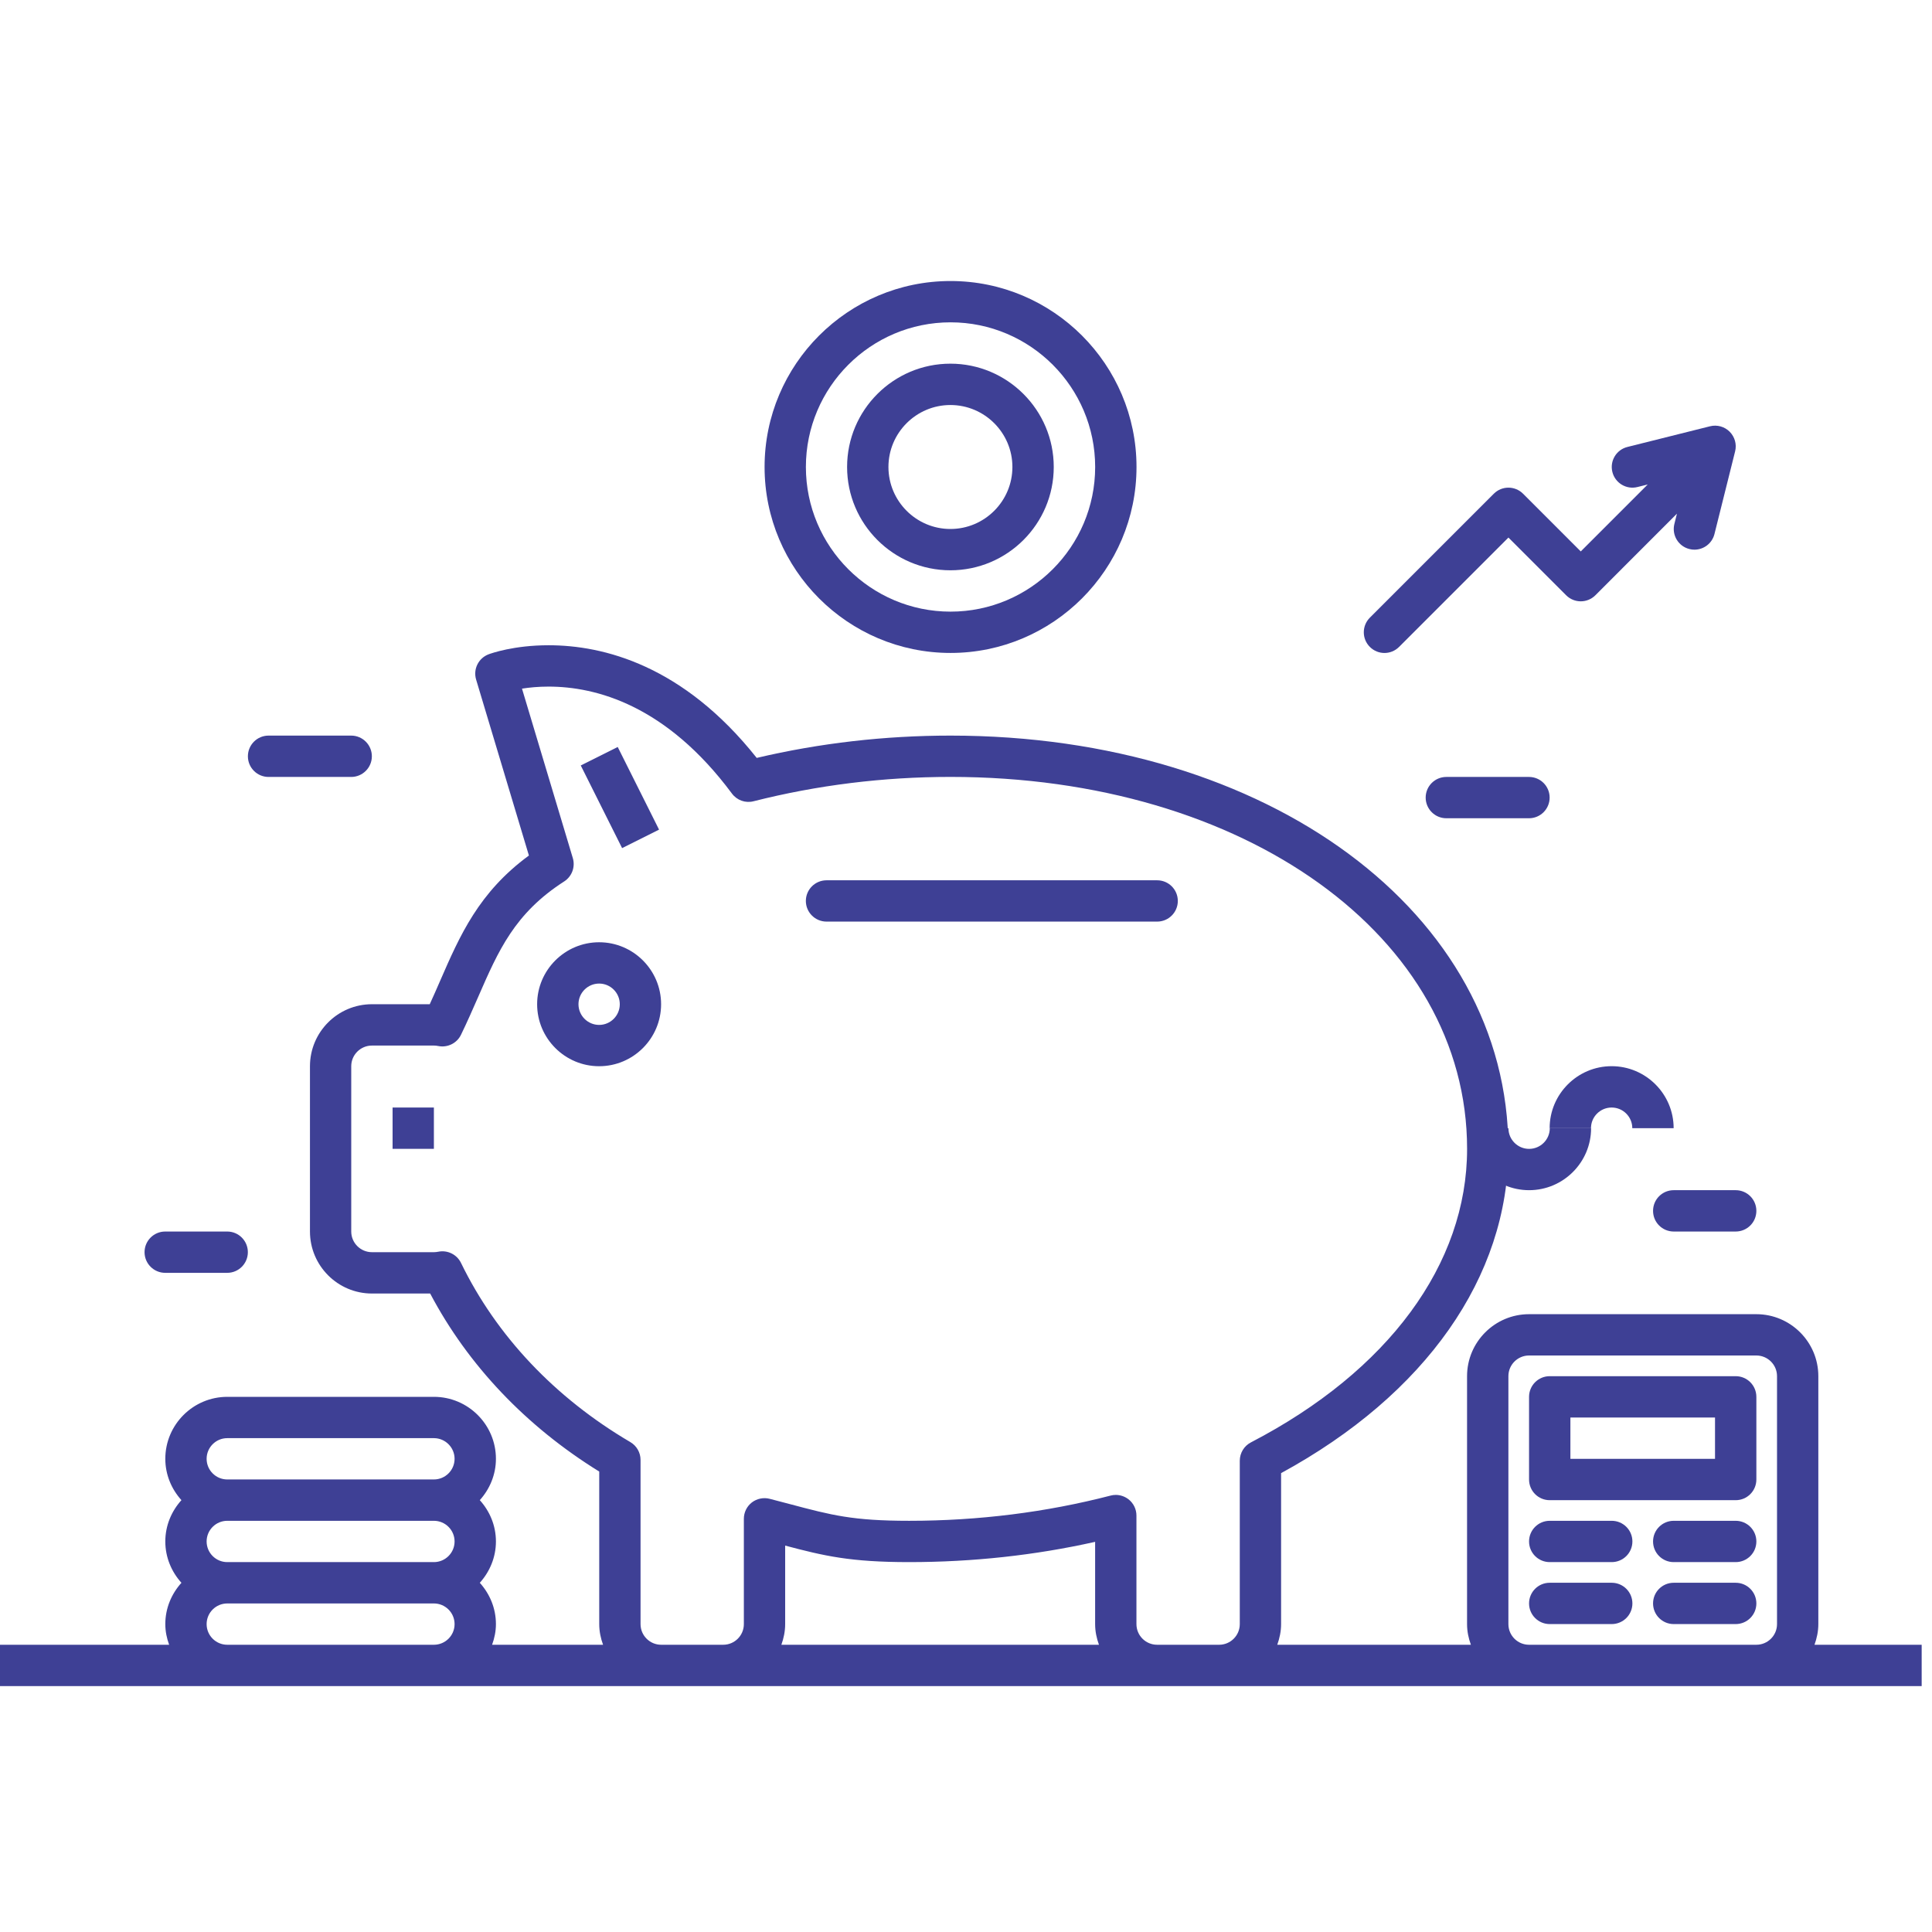
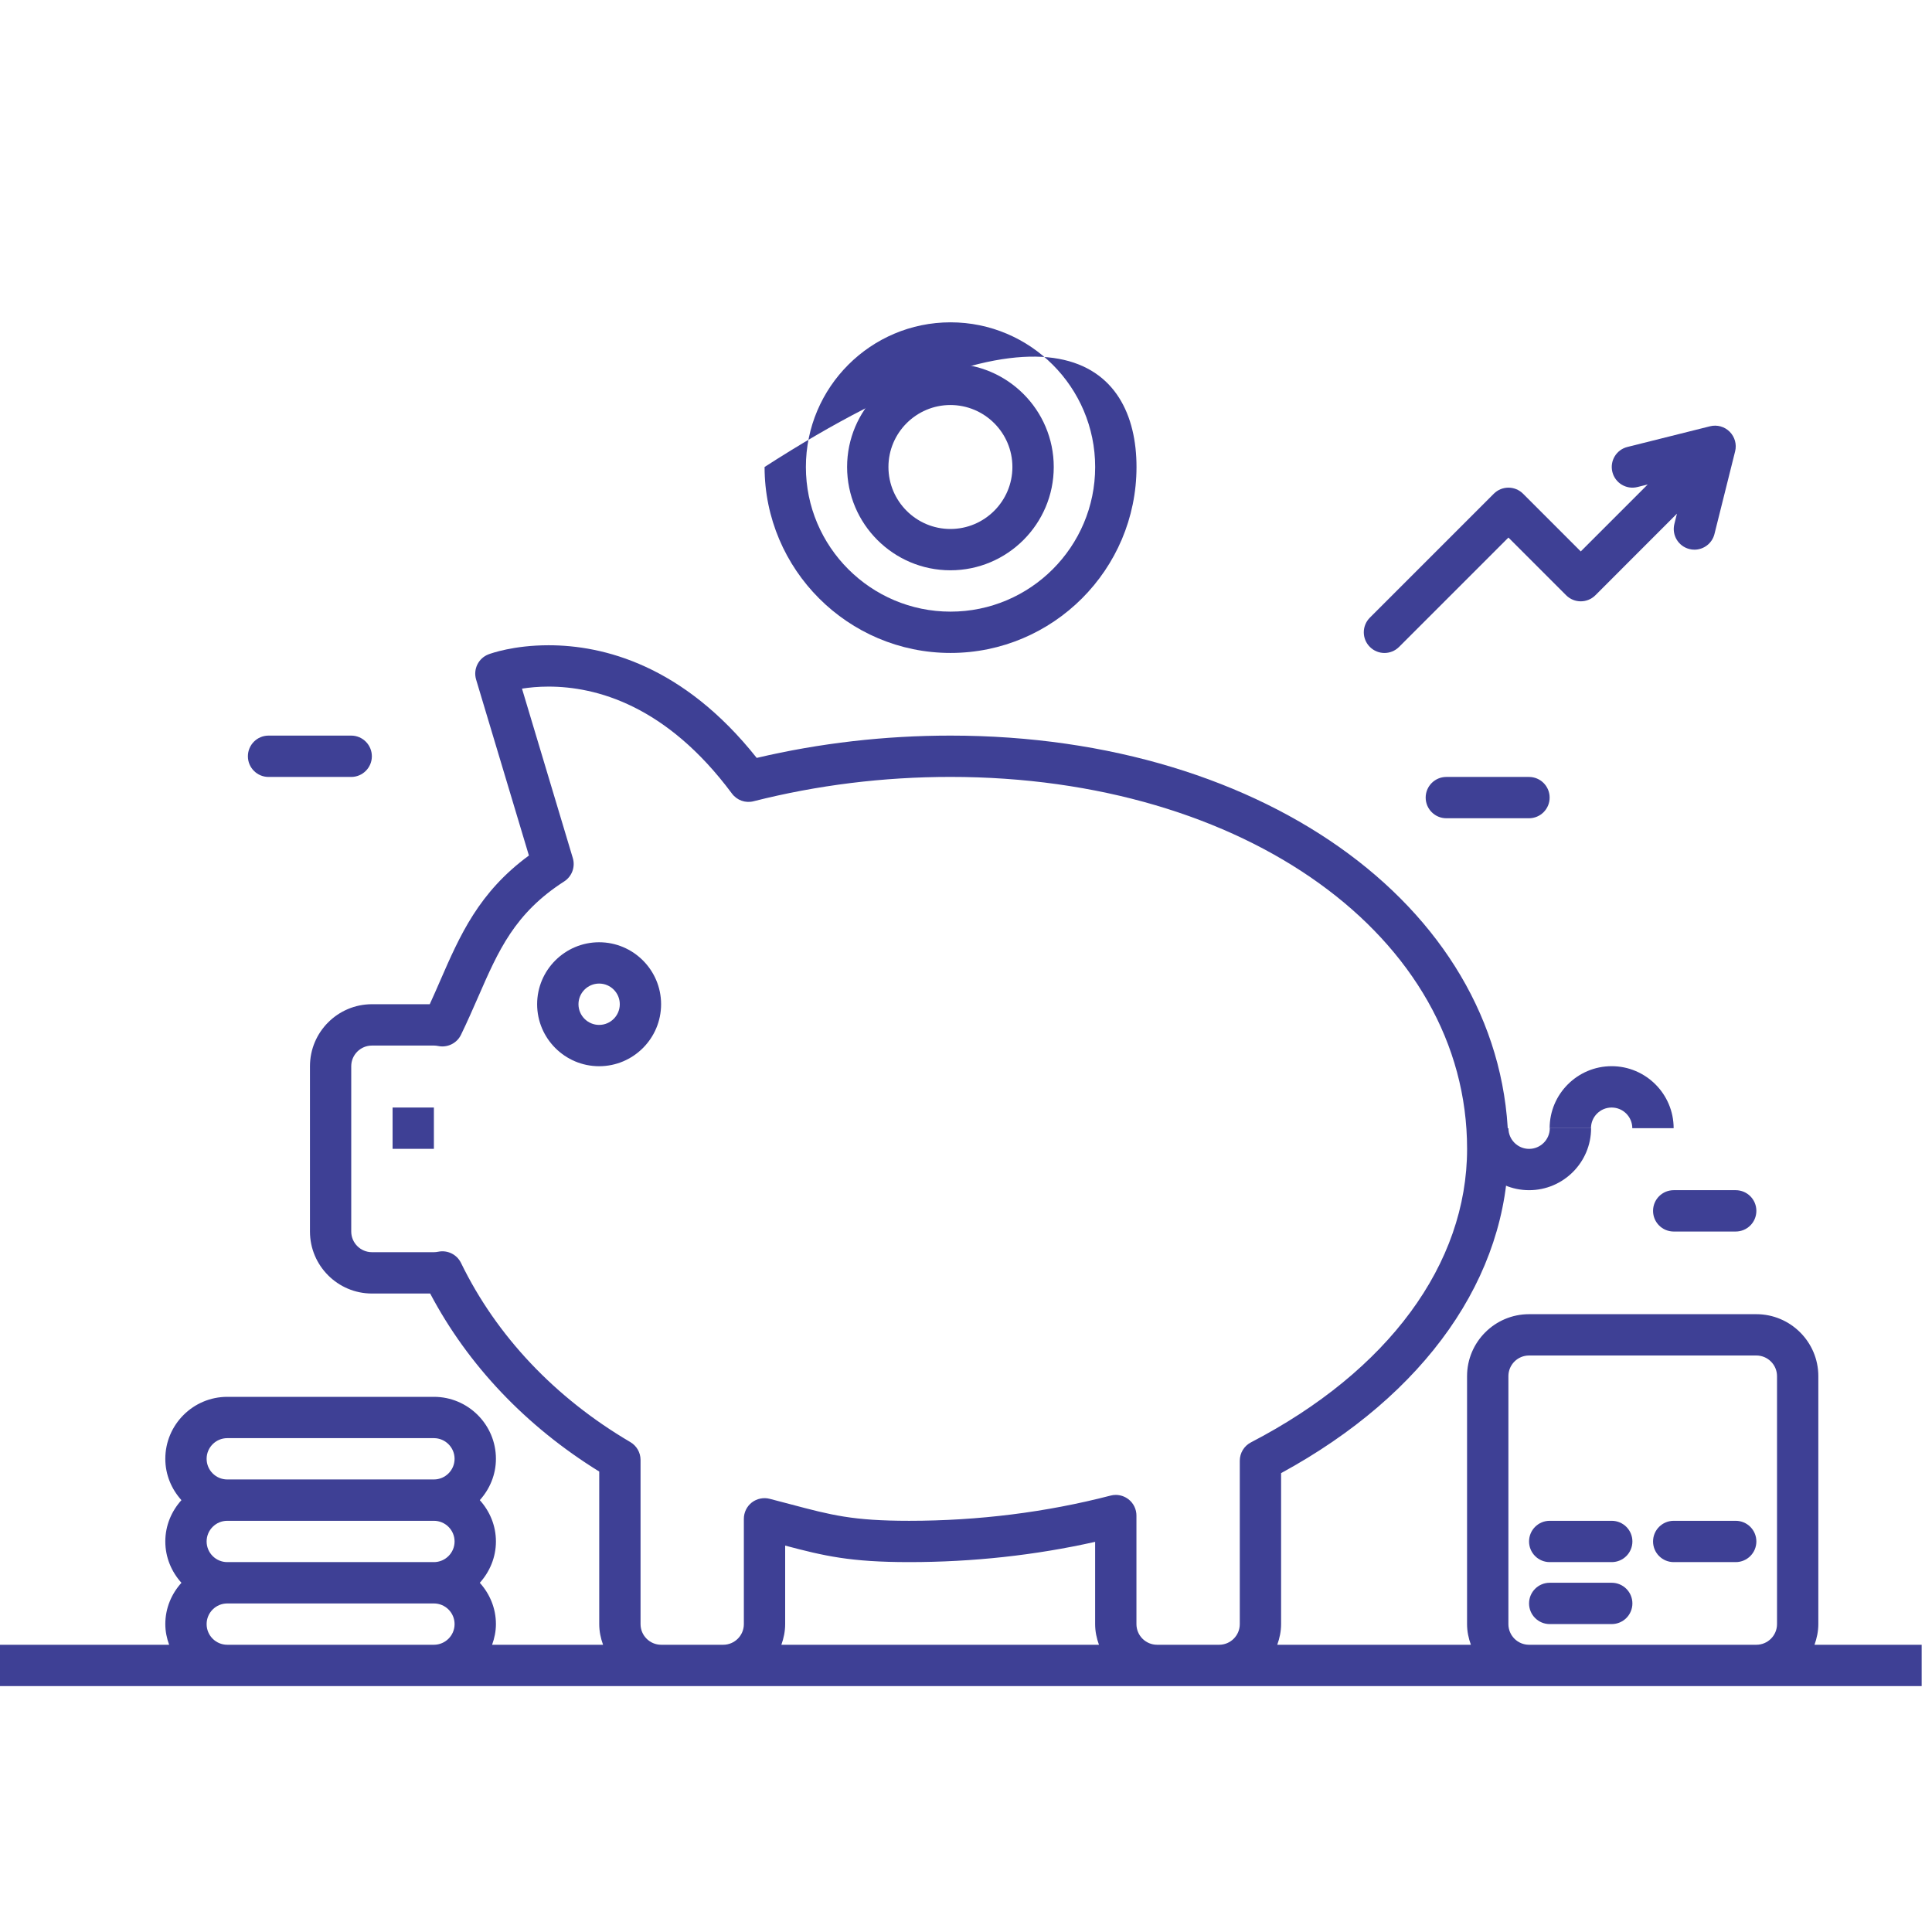
<svg xmlns="http://www.w3.org/2000/svg" width="55" height="55" viewBox="0 0 55 55" fill="none">
  <path d="M17.056 30.353C16.083 30.353 15.291 29.561 15.291 28.588C15.291 27.616 16.083 26.824 17.056 26.824C18.028 26.824 18.82 27.616 18.82 28.588C18.82 29.561 18.028 30.353 17.056 30.353ZM17.056 28C16.732 28 16.468 28.264 16.468 28.588C16.468 28.913 16.732 29.177 17.056 29.177C17.38 29.177 17.644 28.913 17.644 28.588C17.644 28.264 17.38 28 17.056 28Z" fill="#3E4095" />
-   <path d="M32.941 26.236H23.53C23.205 26.236 22.941 25.972 22.941 25.648C22.941 25.323 23.205 25.06 23.53 25.06H32.941C33.267 25.06 33.53 25.323 33.53 25.648C33.53 25.972 33.267 26.236 32.941 26.236Z" fill="#3E4095" />
  <path d="M43.53 33.882C42.558 33.882 41.766 33.09 41.766 32.118H42.942C42.942 32.442 43.206 32.706 43.53 32.706C43.855 32.706 44.119 32.442 44.119 32.118H45.295C45.295 33.09 44.503 33.882 43.53 33.882Z" fill="#3E4095" />
  <path d="M47.645 32.117H46.468C46.468 31.793 46.205 31.529 45.88 31.529C45.555 31.529 45.292 31.793 45.292 32.117H44.115C44.115 31.145 44.907 30.352 45.88 30.352C46.853 30.352 47.645 31.145 47.645 32.117Z" fill="#3E4095" />
  <path d="M11.176 31.529H12.352V32.705H11.176V31.529Z" fill="#3E4095" />
-   <path d="M17.585 21.265L18.762 23.618L17.71 24.144L16.533 21.791L17.585 21.265Z" fill="#3E4095" />
-   <path d="M27.06 18.588C24.141 18.588 21.766 16.213 21.766 13.294C21.766 10.376 24.141 8 27.06 8C29.979 8 32.354 10.376 32.354 13.294C32.354 16.213 29.979 18.588 27.06 18.588ZM27.06 9.176C24.789 9.176 22.942 11.024 22.942 13.294C22.942 15.565 24.789 17.412 27.06 17.412C29.33 17.412 31.177 15.565 31.177 13.294C31.177 11.024 29.33 9.176 27.06 9.176Z" fill="#3E4095" />
+   <path d="M27.06 18.588C24.141 18.588 21.766 16.213 21.766 13.294C29.979 8 32.354 10.376 32.354 13.294C32.354 16.213 29.979 18.588 27.06 18.588ZM27.06 9.176C24.789 9.176 22.942 11.024 22.942 13.294C22.942 15.565 24.789 17.412 27.06 17.412C29.33 17.412 31.177 15.565 31.177 13.294C31.177 11.024 29.33 9.176 27.06 9.176Z" fill="#3E4095" />
  <path d="M27.056 16.235C25.435 16.235 24.115 14.916 24.115 13.294C24.115 11.672 25.435 10.353 27.056 10.353C28.678 10.353 29.998 11.672 29.998 13.294C29.998 14.916 28.678 16.235 27.056 16.235ZM27.056 11.53C26.084 11.53 25.292 12.322 25.292 13.294C25.292 14.267 26.084 15.059 27.056 15.059C28.029 15.059 28.821 14.267 28.821 13.294C28.821 12.322 28.029 11.53 27.056 11.53Z" fill="#3E4095" />
  <path d="M51.655 46.823C51.721 46.638 51.764 46.443 51.764 46.235V39.176C51.764 38.204 50.972 37.412 49.999 37.412H43.529C42.556 37.412 41.764 38.204 41.764 39.176V46.235C41.764 46.443 41.806 46.638 41.873 46.823H36.361C36.427 46.638 36.47 46.443 36.47 46.235V41.937C40.587 39.696 42.94 36.346 42.94 32.706C42.94 25.999 36.113 20.941 27.059 20.941C25.185 20.941 23.331 21.155 21.542 21.576C19.446 18.935 17.176 18.369 15.616 18.369C14.625 18.369 13.982 18.6 13.911 18.626C13.621 18.735 13.465 19.049 13.554 19.346L15.057 24.355C13.628 25.403 13.093 26.629 12.53 27.921C12.435 28.14 12.338 28.362 12.234 28.588H10.588C9.616 28.588 8.824 29.38 8.824 30.353V35.059C8.824 36.032 9.616 36.824 10.588 36.824H12.246C13.321 38.862 14.975 40.604 17.059 41.892V46.235C17.059 46.443 17.101 46.639 17.168 46.823H14.009C14.075 46.639 14.118 46.443 14.118 46.235C14.118 45.781 13.941 45.372 13.659 45.059C13.94 44.746 14.118 44.336 14.118 43.882C14.118 43.428 13.941 43.019 13.659 42.706C13.94 42.393 14.118 41.983 14.118 41.529C14.118 40.557 13.326 39.765 12.353 39.765H6.471C5.498 39.765 4.706 40.557 4.706 41.529C4.706 41.983 4.883 42.393 5.165 42.706C4.883 43.019 4.706 43.428 4.706 43.882C4.706 44.336 4.883 44.746 5.165 45.059C4.883 45.372 4.706 45.781 4.706 46.235C4.706 46.443 4.748 46.639 4.815 46.823H0V48H54.706V46.823L51.655 46.823ZM5.882 43.882C5.882 43.557 6.146 43.294 6.47 43.294H12.352C12.676 43.294 12.941 43.557 12.941 43.882C12.941 44.207 12.676 44.47 12.352 44.47H6.47C6.146 44.47 5.882 44.207 5.882 43.882ZM6.47 40.941H12.352C12.676 40.941 12.941 41.205 12.941 41.529C12.941 41.854 12.676 42.117 12.352 42.117H6.47C6.146 42.117 5.882 41.854 5.882 41.529C5.882 41.205 6.146 40.941 6.47 40.941ZM6.47 46.823C6.146 46.823 5.882 46.56 5.882 46.235C5.882 45.91 6.146 45.647 6.47 45.647H12.352C12.676 45.647 12.941 45.91 12.941 46.235C12.941 46.56 12.676 46.823 12.352 46.823H6.47ZM31.285 46.823H22.244C22.31 46.638 22.352 46.443 22.352 46.235V44C23.463 44.294 24.206 44.47 25.882 44.47C27.69 44.47 29.468 44.276 31.176 43.893V46.235C31.176 46.443 31.218 46.638 31.285 46.823ZM32.941 46.823C32.616 46.823 32.352 46.56 32.352 46.235V43.145C32.352 42.963 32.268 42.791 32.124 42.68C32.019 42.6 31.892 42.557 31.764 42.557C31.715 42.557 31.665 42.563 31.617 42.576C29.781 43.052 27.852 43.294 25.882 43.294C24.274 43.294 23.674 43.134 22.48 42.817L21.911 42.668C21.737 42.623 21.548 42.661 21.403 42.772C21.26 42.883 21.176 43.055 21.176 43.237V46.235C21.176 46.56 20.912 46.823 20.588 46.823H18.823C18.499 46.823 18.235 46.56 18.235 46.235V41.56C18.235 41.352 18.124 41.158 17.944 41.053C15.801 39.794 14.134 38.031 13.124 35.953C13.006 35.711 12.739 35.58 12.476 35.634C12.434 35.642 12.392 35.647 12.352 35.647H10.588C10.264 35.647 9.999 35.383 9.999 35.059V30.353C9.999 30.028 10.264 29.765 10.588 29.765H12.352C12.392 29.765 12.434 29.769 12.476 29.778C12.739 29.831 13.006 29.7 13.123 29.459C13.3 29.094 13.456 28.738 13.608 28.391C14.191 27.054 14.651 25.999 16.062 25.092C16.282 24.95 16.382 24.679 16.307 24.428L14.86 19.604C15.065 19.572 15.321 19.546 15.616 19.546C16.965 19.546 18.967 20.074 20.836 22.59C20.978 22.782 21.221 22.87 21.453 22.81C23.264 22.351 25.15 22.117 27.058 22.117C35.442 22.117 41.765 26.669 41.765 32.706C41.765 35.985 39.521 39.031 35.611 41.062C35.416 41.163 35.294 41.365 35.294 41.584V46.235C35.294 46.56 35.03 46.823 34.706 46.823L32.941 46.823ZM43.529 46.823C43.204 46.823 42.941 46.56 42.941 46.235V39.176C42.941 38.852 43.204 38.588 43.529 38.588H49.999C50.324 38.588 50.588 38.852 50.588 39.176V46.235C50.588 46.56 50.324 46.823 49.999 46.823H43.529Z" fill="#3E4095" />
-   <path d="M49.412 42.707H44.117C43.792 42.707 43.529 42.444 43.529 42.118V39.766C43.529 39.44 43.792 39.177 44.117 39.177H49.412C49.737 39.177 50 39.44 50 39.766V42.118C50 42.444 49.737 42.707 49.412 42.707ZM44.706 41.53H48.823V40.354H44.706V41.53Z" fill="#3E4095" />
  <path d="M45.882 44.47H44.117C43.792 44.47 43.529 44.207 43.529 43.882C43.529 43.557 43.792 43.294 44.117 43.294H45.882C46.207 43.294 46.471 43.557 46.471 43.882C46.471 44.207 46.207 44.47 45.882 44.47Z" fill="#3E4095" />
  <path d="M49.411 44.47H47.647C47.322 44.47 47.059 44.207 47.059 43.882C47.059 43.557 47.322 43.294 47.647 43.294H49.411C49.737 43.294 50 43.557 50 43.882C50 44.207 49.737 44.47 49.411 44.47Z" fill="#3E4095" />
  <path d="M45.882 46.234H44.117C43.792 46.234 43.529 45.971 43.529 45.646C43.529 45.321 43.792 45.058 44.117 45.058H45.882C46.207 45.058 46.471 45.321 46.471 45.646C46.471 45.971 46.207 46.234 45.882 46.234Z" fill="#3E4095" />
-   <path d="M49.411 46.234H47.647C47.322 46.234 47.059 45.971 47.059 45.646C47.059 45.321 47.322 45.058 47.647 45.058H49.411C49.737 45.058 50 45.321 50 45.646C50 45.971 49.737 46.234 49.411 46.234Z" fill="#3E4095" />
  <path d="M49.411 35.059H47.647C47.322 35.059 47.059 34.796 47.059 34.471C47.059 34.145 47.322 33.882 47.647 33.882H49.411C49.737 33.882 50 34.145 50 34.471C50 34.796 49.737 35.059 49.411 35.059Z" fill="#3E4095" />
-   <path d="M6.468 36.235H4.703C4.379 36.235 4.115 35.972 4.115 35.647C4.115 35.322 4.379 35.059 4.703 35.059H6.468C6.793 35.059 7.056 35.322 7.056 35.647C7.056 35.972 6.793 36.235 6.468 36.235Z" fill="#3E4095" />
  <path d="M9.998 22.118H7.645C7.32 22.118 7.057 21.854 7.057 21.53C7.057 21.205 7.32 20.941 7.645 20.941H9.998C10.322 20.941 10.586 21.205 10.586 21.53C10.586 21.854 10.322 22.118 9.998 22.118Z" fill="#3E4095" />
  <path d="M49.24 12.29C49.094 12.144 48.882 12.085 48.682 12.135L46.329 12.724C46.014 12.802 45.822 13.122 45.901 13.437C45.98 13.752 46.3 13.944 46.614 13.865L46.907 13.792L45.001 15.698L43.358 14.055C43.128 13.825 42.756 13.825 42.526 14.055L38.997 17.584C38.767 17.814 38.767 18.186 38.997 18.416C39.112 18.531 39.262 18.589 39.413 18.589C39.563 18.589 39.714 18.531 39.829 18.416L42.942 15.303L44.585 16.946C44.815 17.176 45.187 17.176 45.417 16.946L47.739 14.623L47.666 14.916C47.587 15.232 47.778 15.551 48.094 15.63C48.142 15.643 48.19 15.648 48.237 15.648C48.501 15.648 48.74 15.47 48.807 15.203L49.395 12.85C49.446 12.649 49.386 12.437 49.24 12.29Z" fill="#3E4095" />
  <path d="M43.527 23.294H41.174C40.849 23.294 40.586 23.03 40.586 22.706C40.586 22.381 40.849 22.118 41.174 22.118H43.527C43.852 22.118 44.115 22.381 44.115 22.706C44.115 23.03 43.852 23.294 43.527 23.294Z" fill="#3E4095" />
</svg>